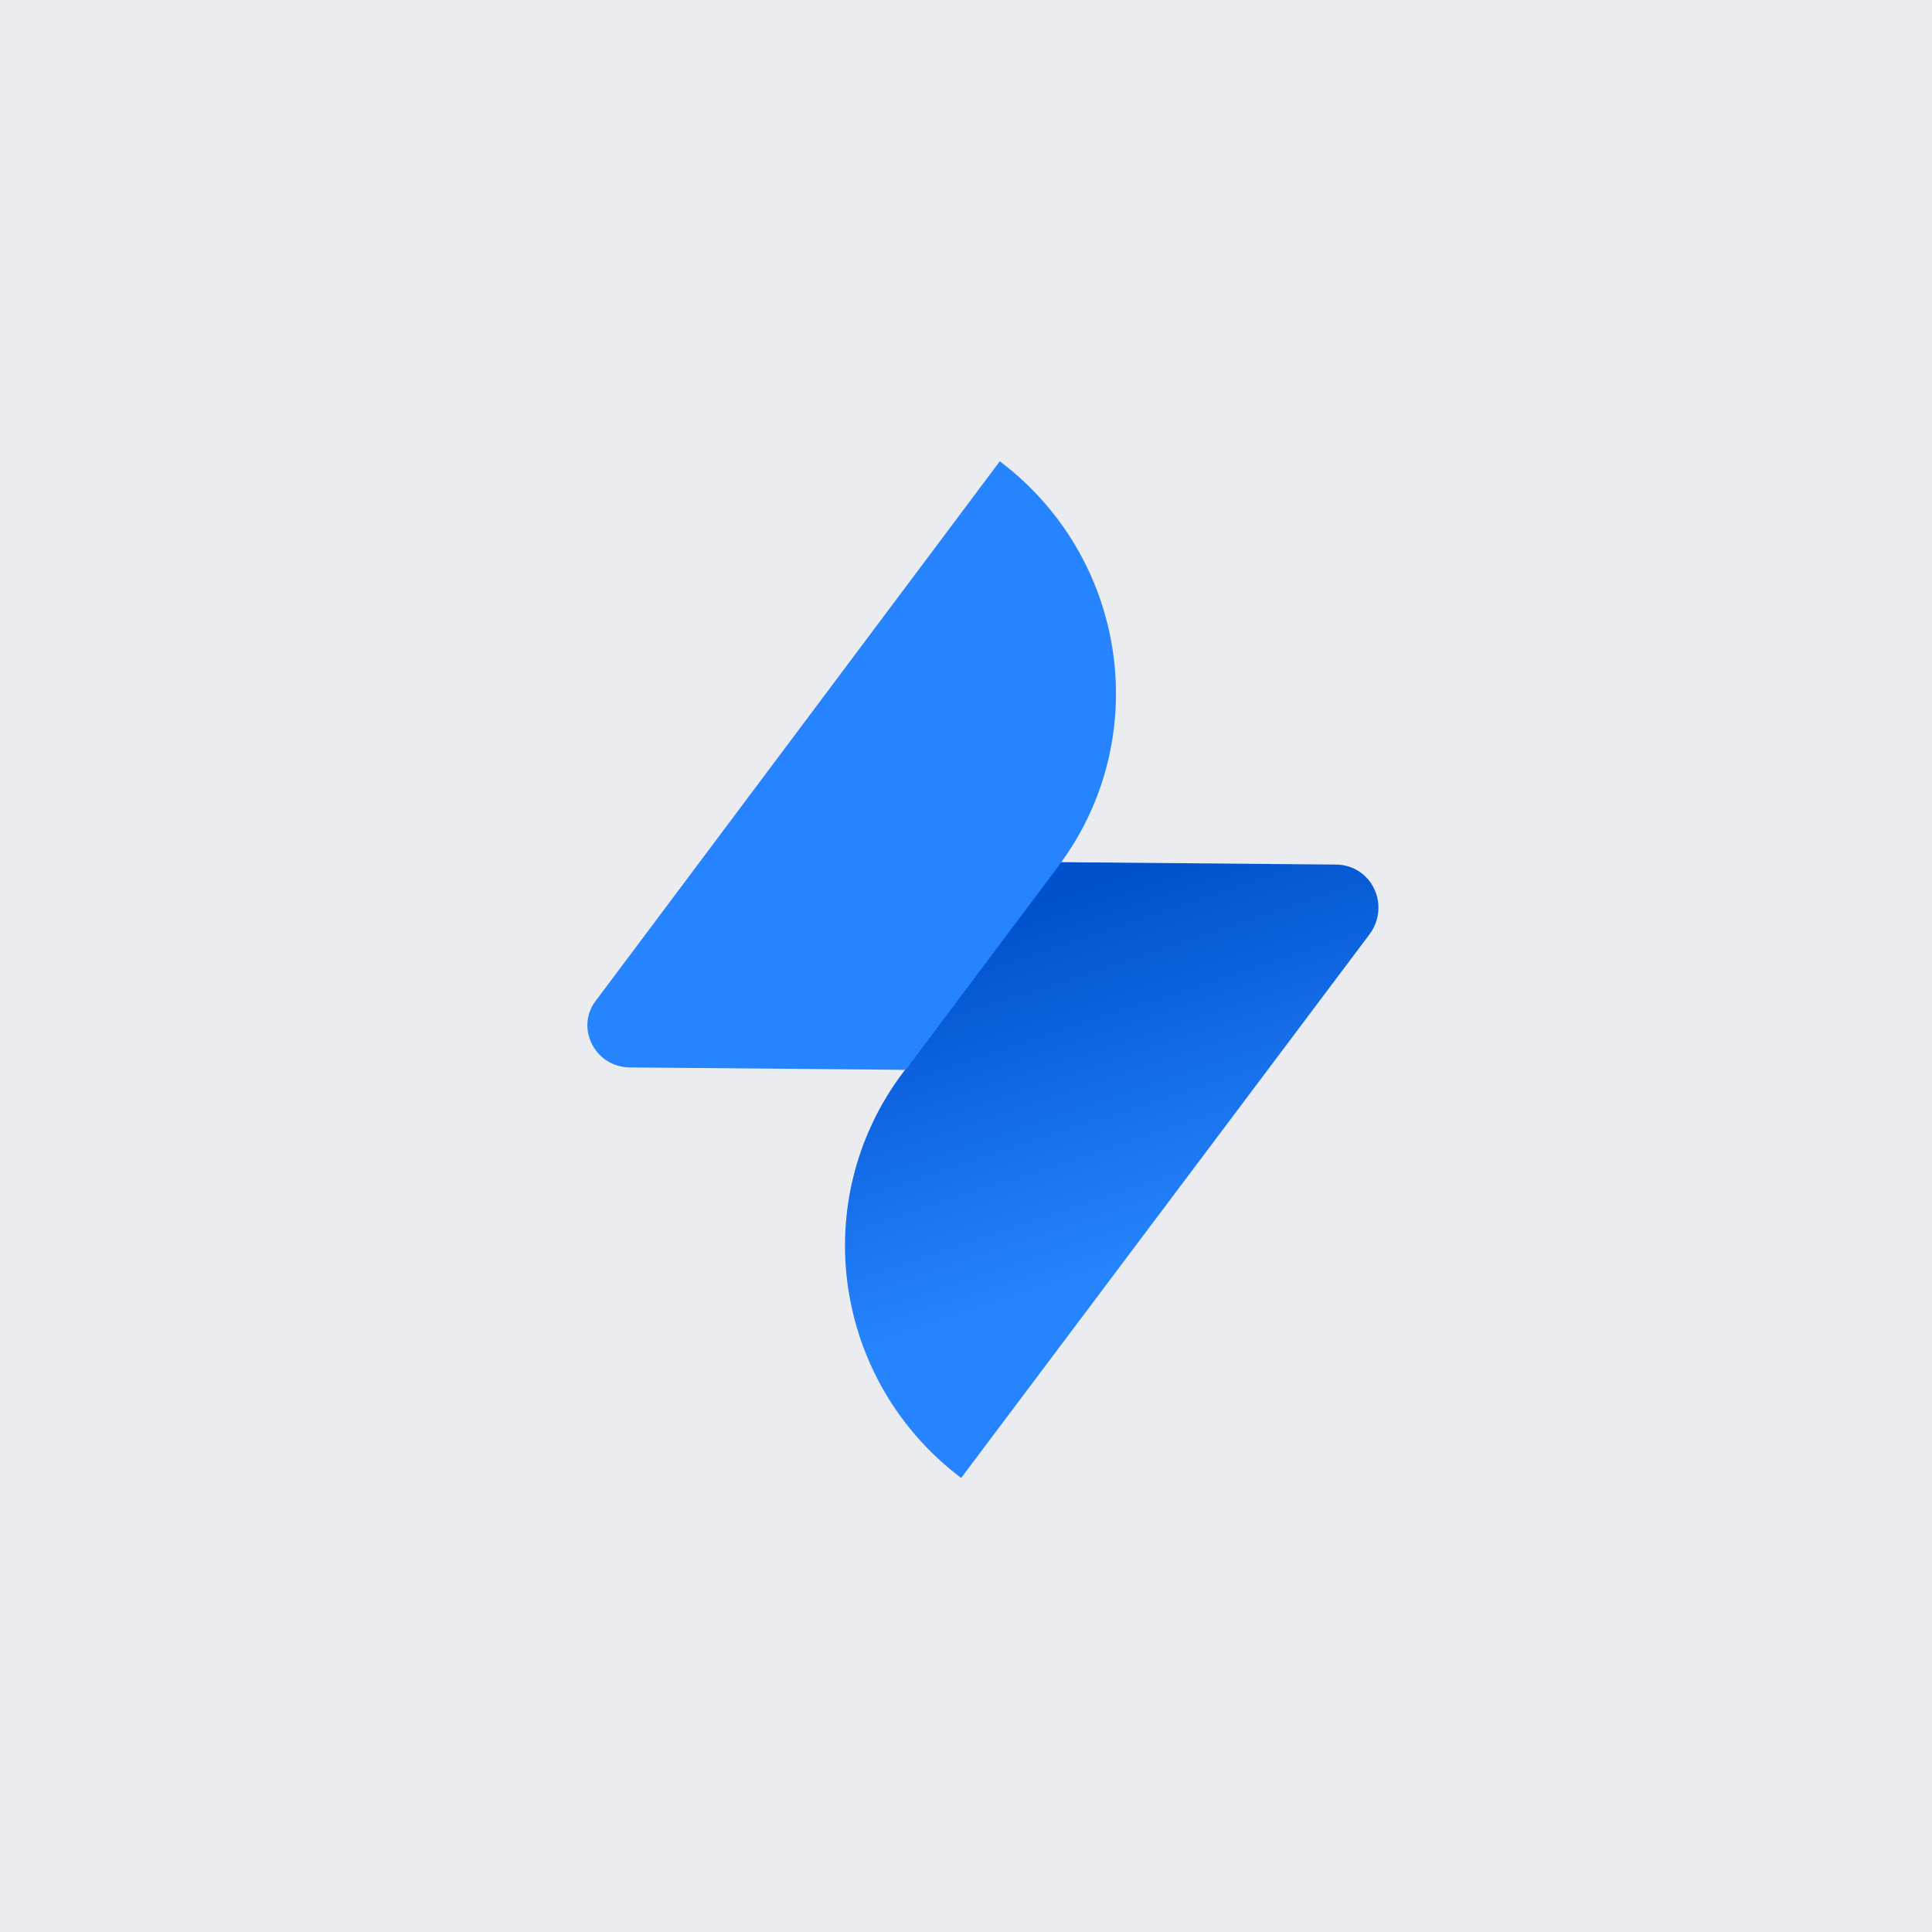
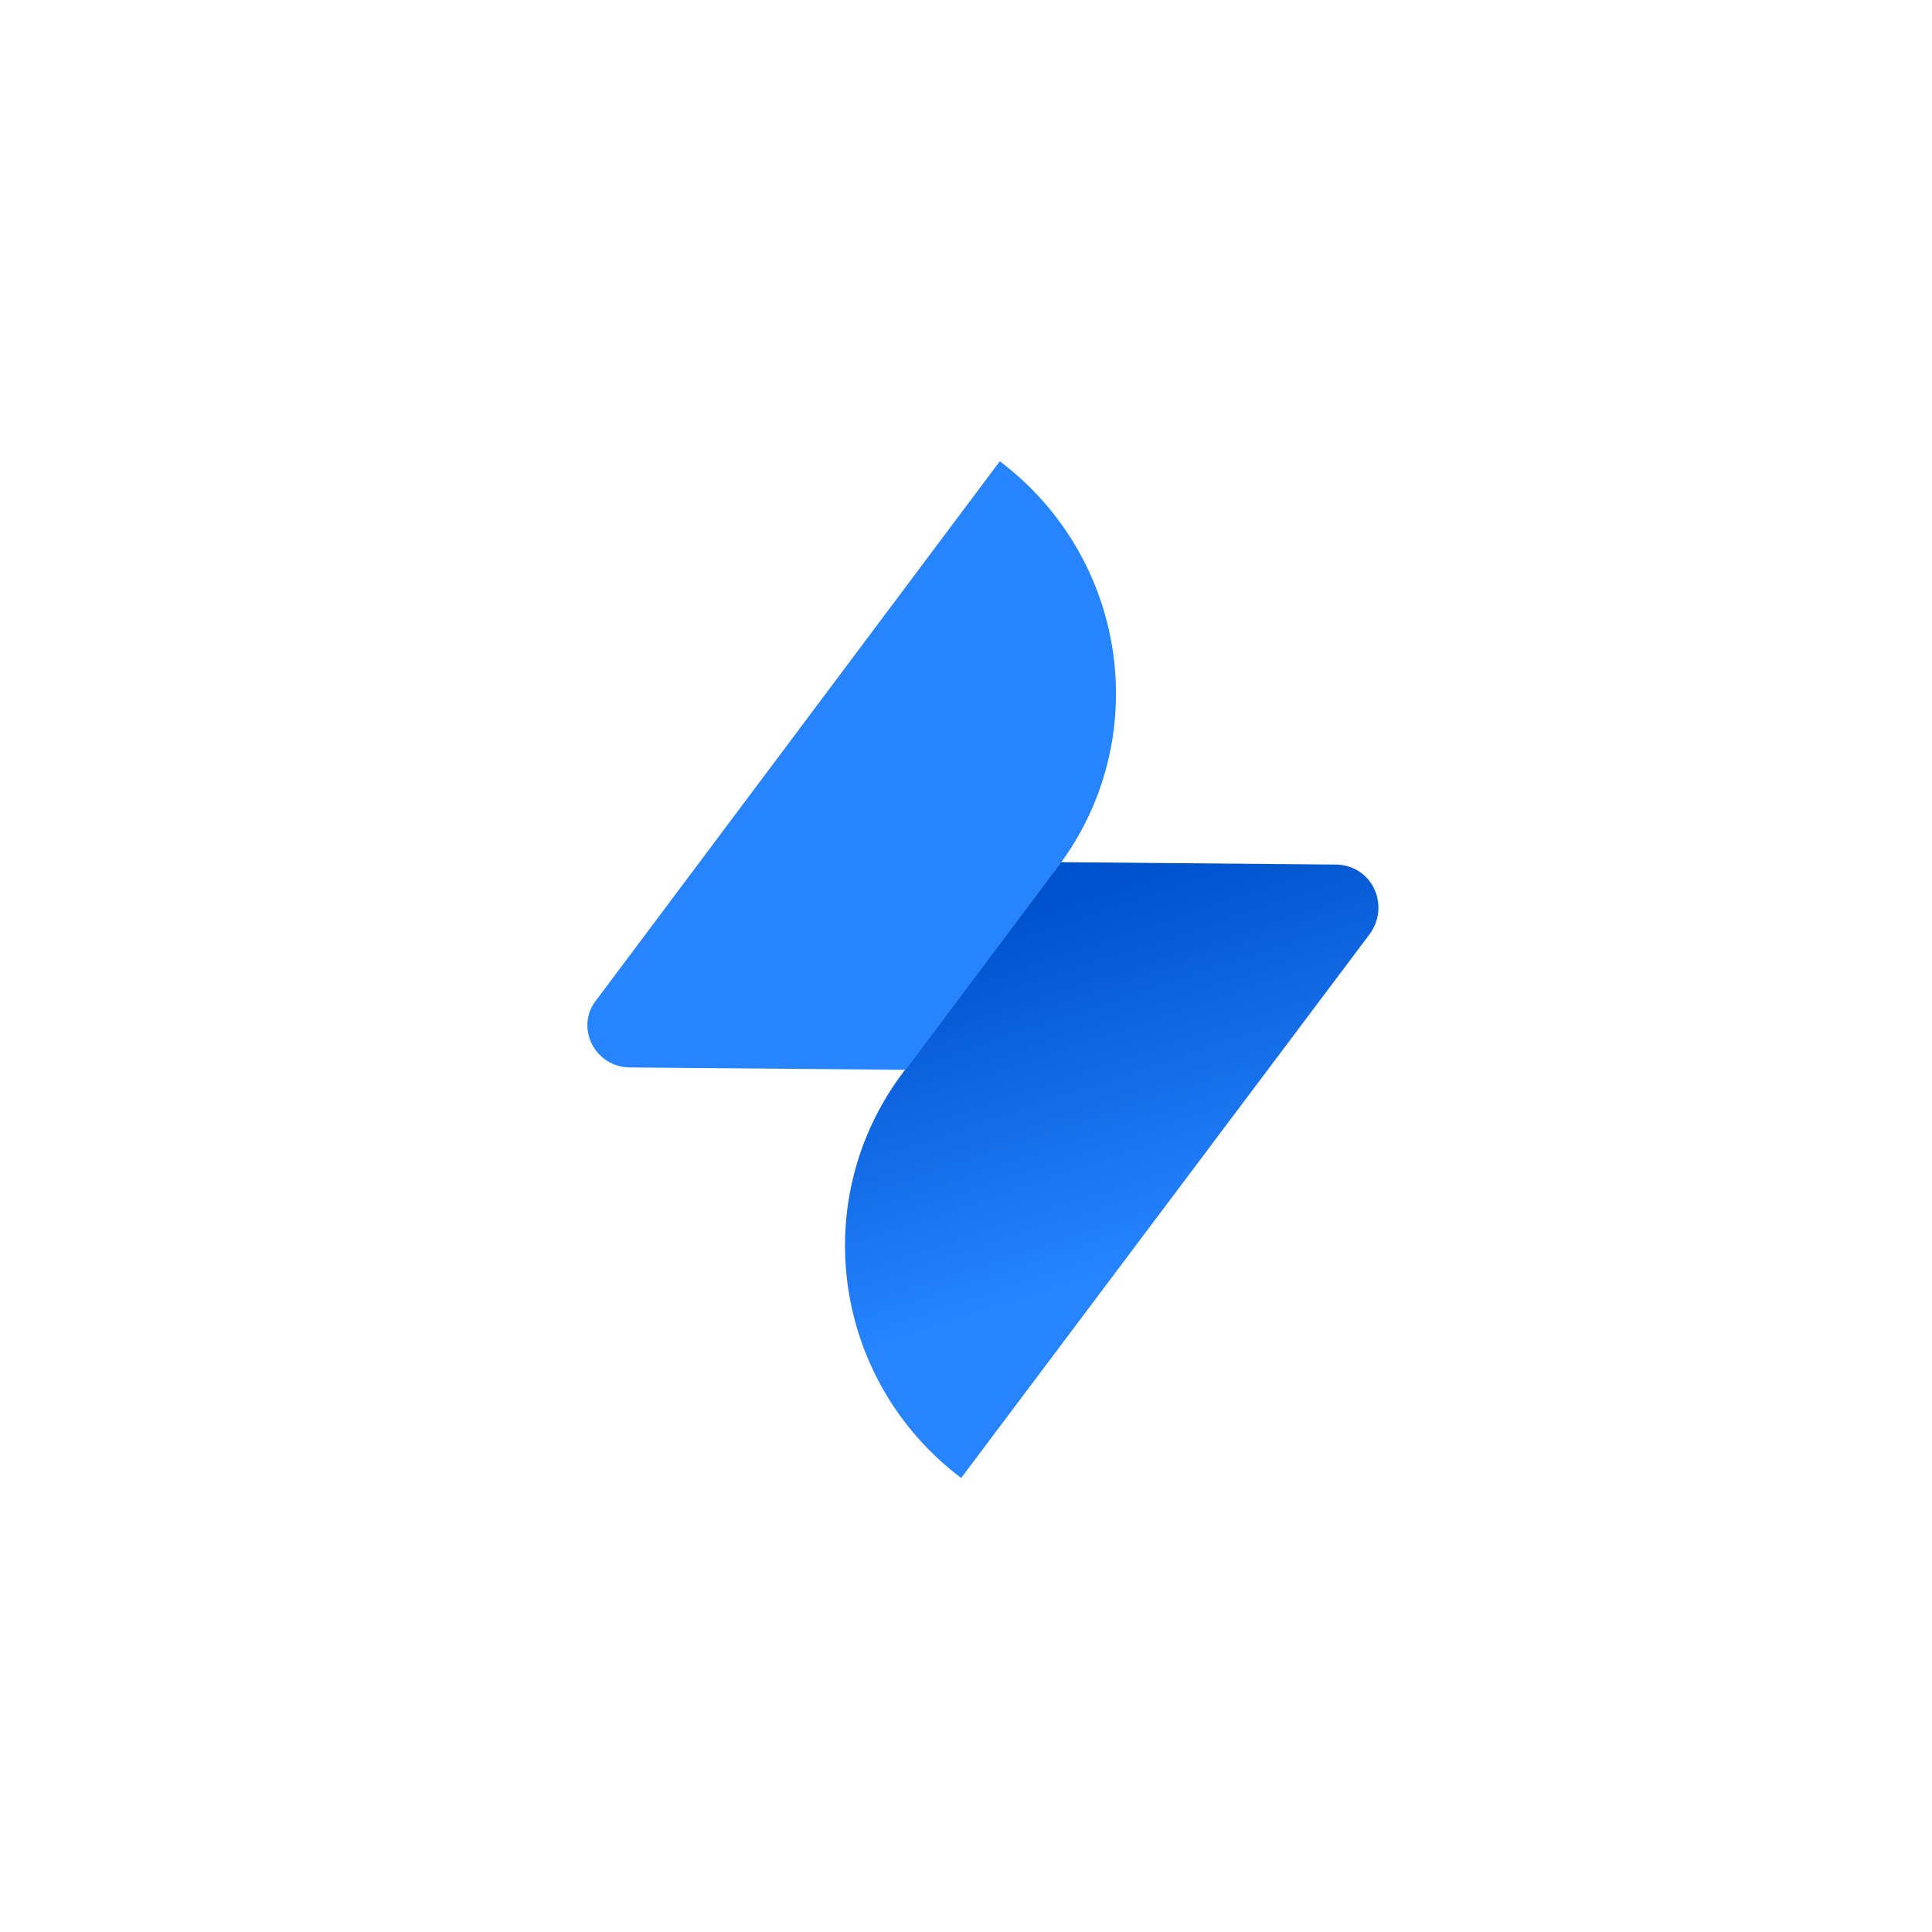
<svg xmlns="http://www.w3.org/2000/svg" width="32" height="32" viewBox="0 0 32 32" fill="none">
-   <path d="M32 0H0V32H32V0Z" fill="#EBECF0" />
  <path d="M17.56 14.28L22.12 14.32C22.72 14.32 23.04 15 22.68 15.48L15.92 24.48C13.8 22.88 13.36 19.88 14.96 17.76L17.56 14.28Z" fill="url(#paint0_linear)" />
  <path d="M15 17.72L10.44 17.68C9.84 17.68 9.52 17 9.88 16.56L16.56 7.64C18.68 9.24 19.12 12.24 17.52 14.36L15 17.72Z" fill="#2684FF" />
  <defs>
    <linearGradient id="paint0_linear" x1="17.397" y1="14.938" x2="19.319" y2="20.746" gradientUnits="userSpaceOnUse">
      <stop stop-color="#0052CC" />
      <stop offset="1" stop-color="#2684FF" />
    </linearGradient>
  </defs>
</svg>